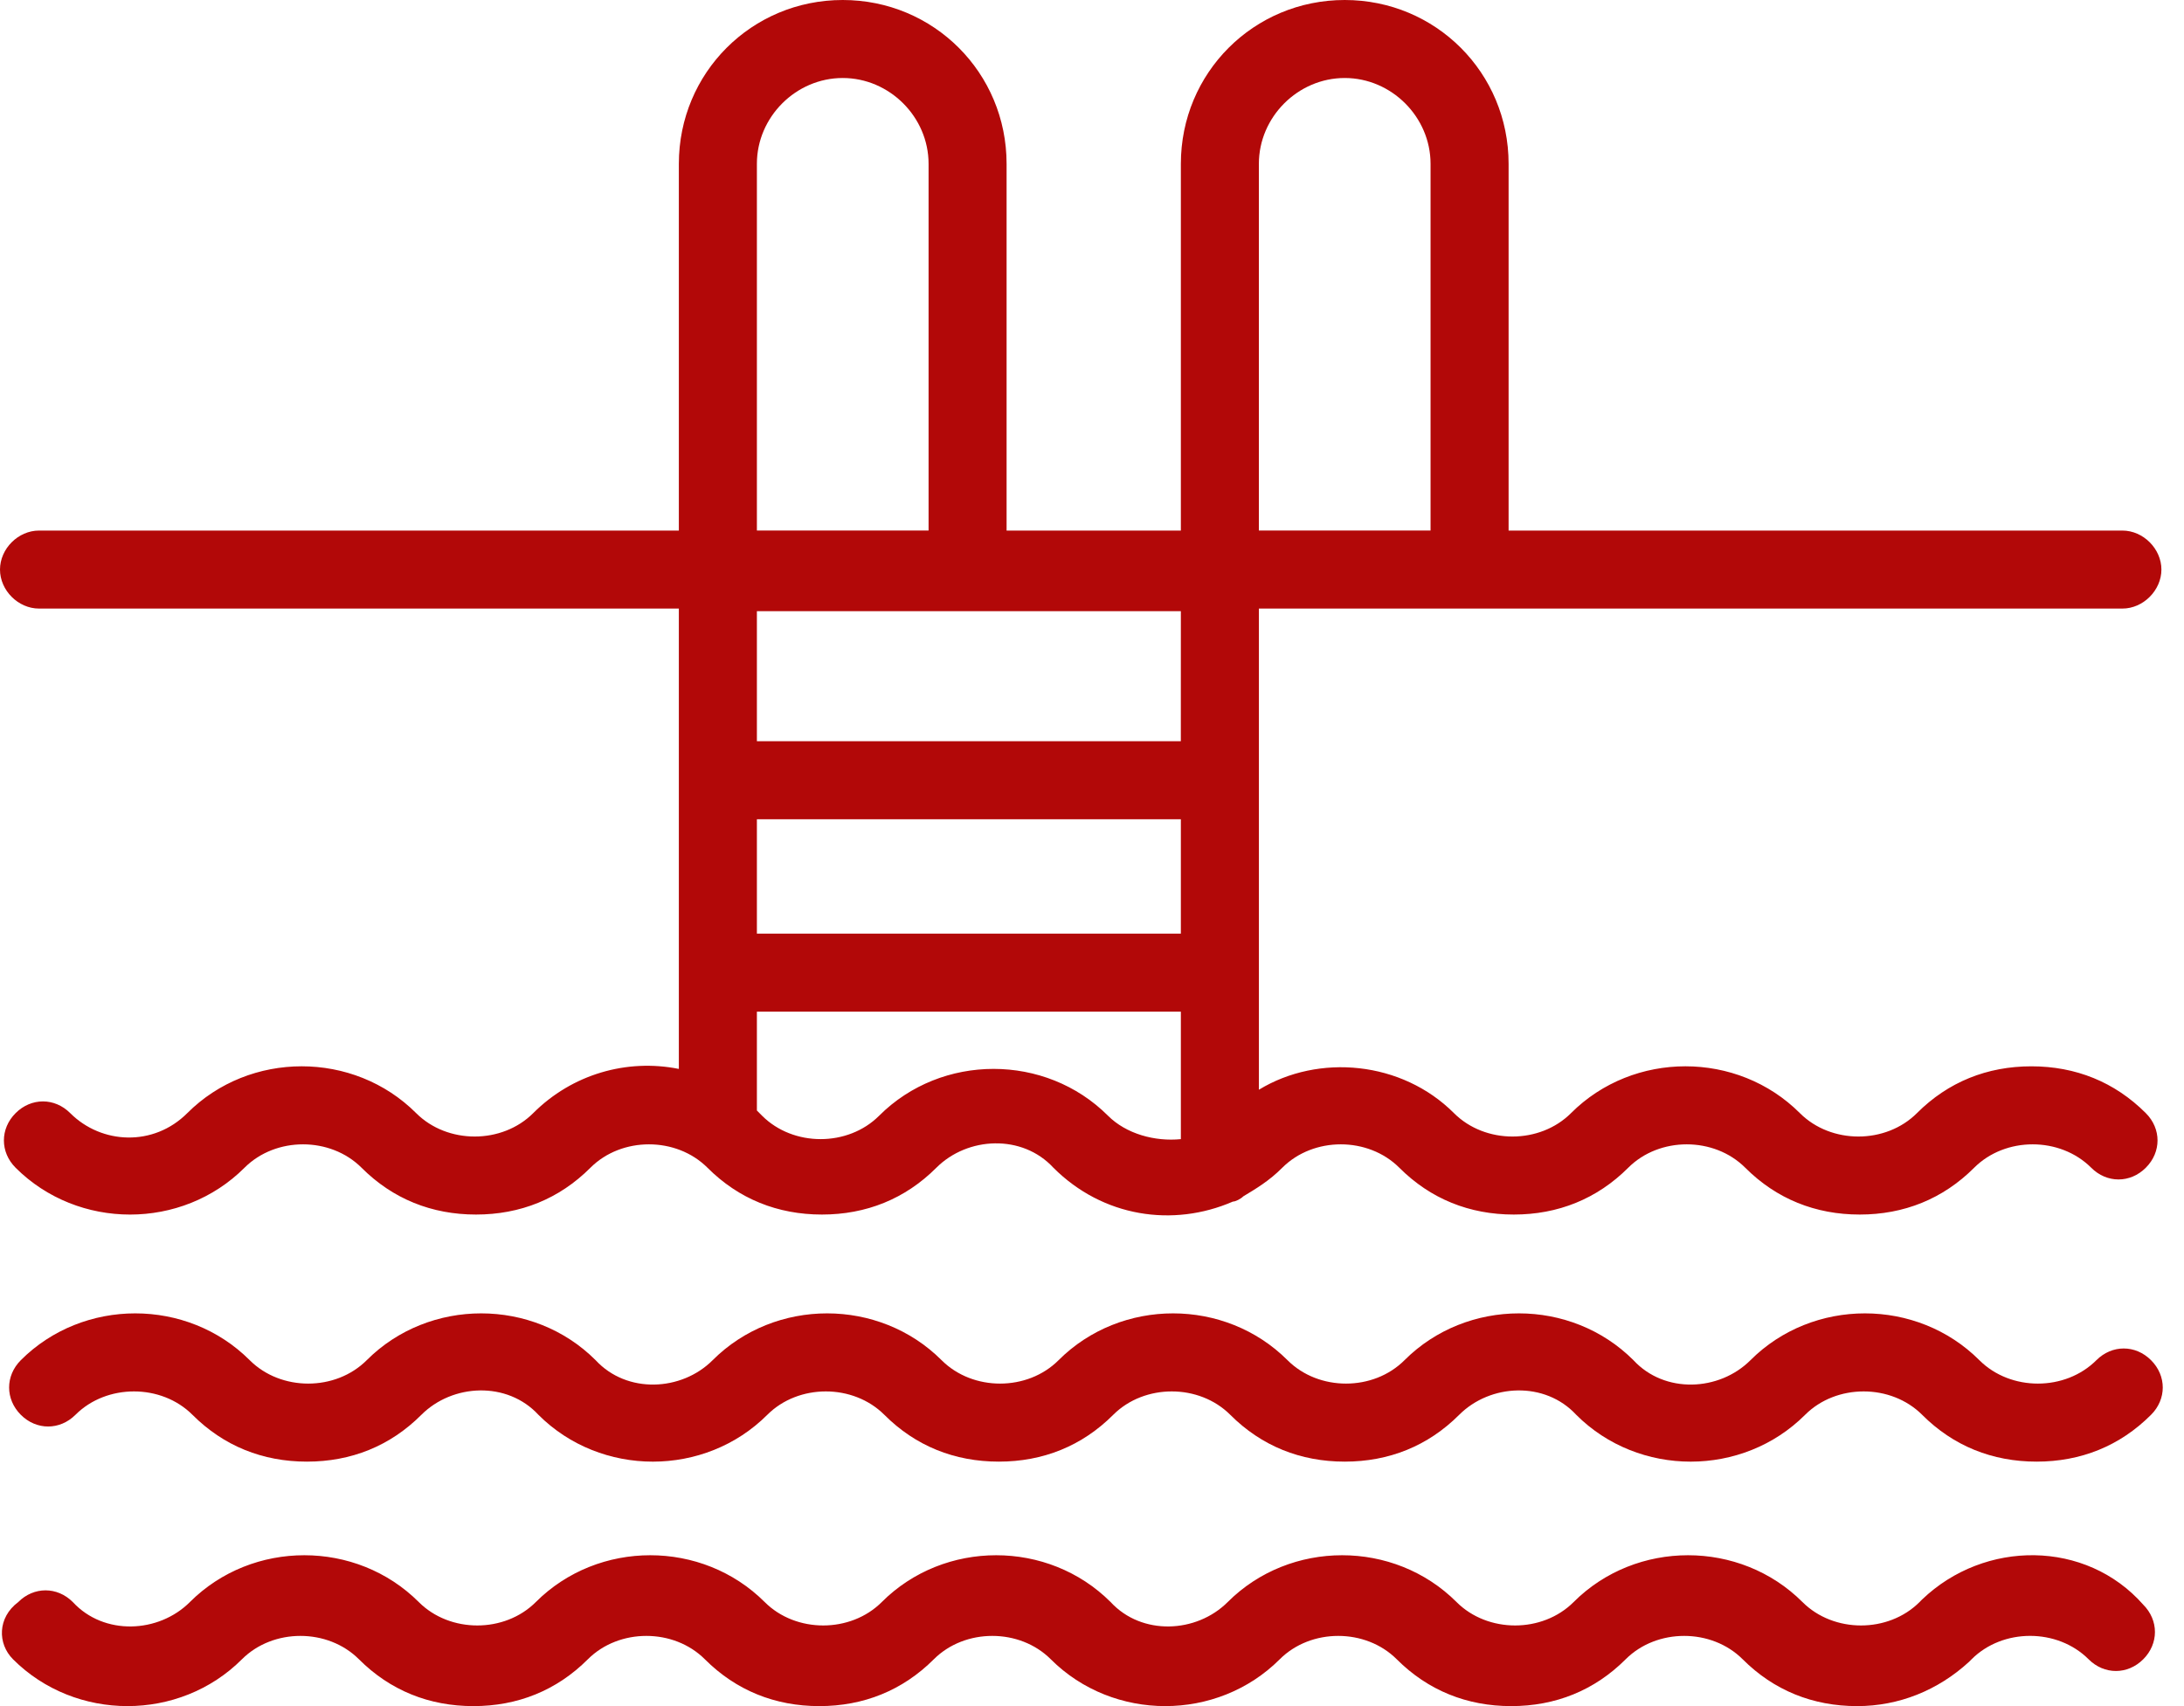
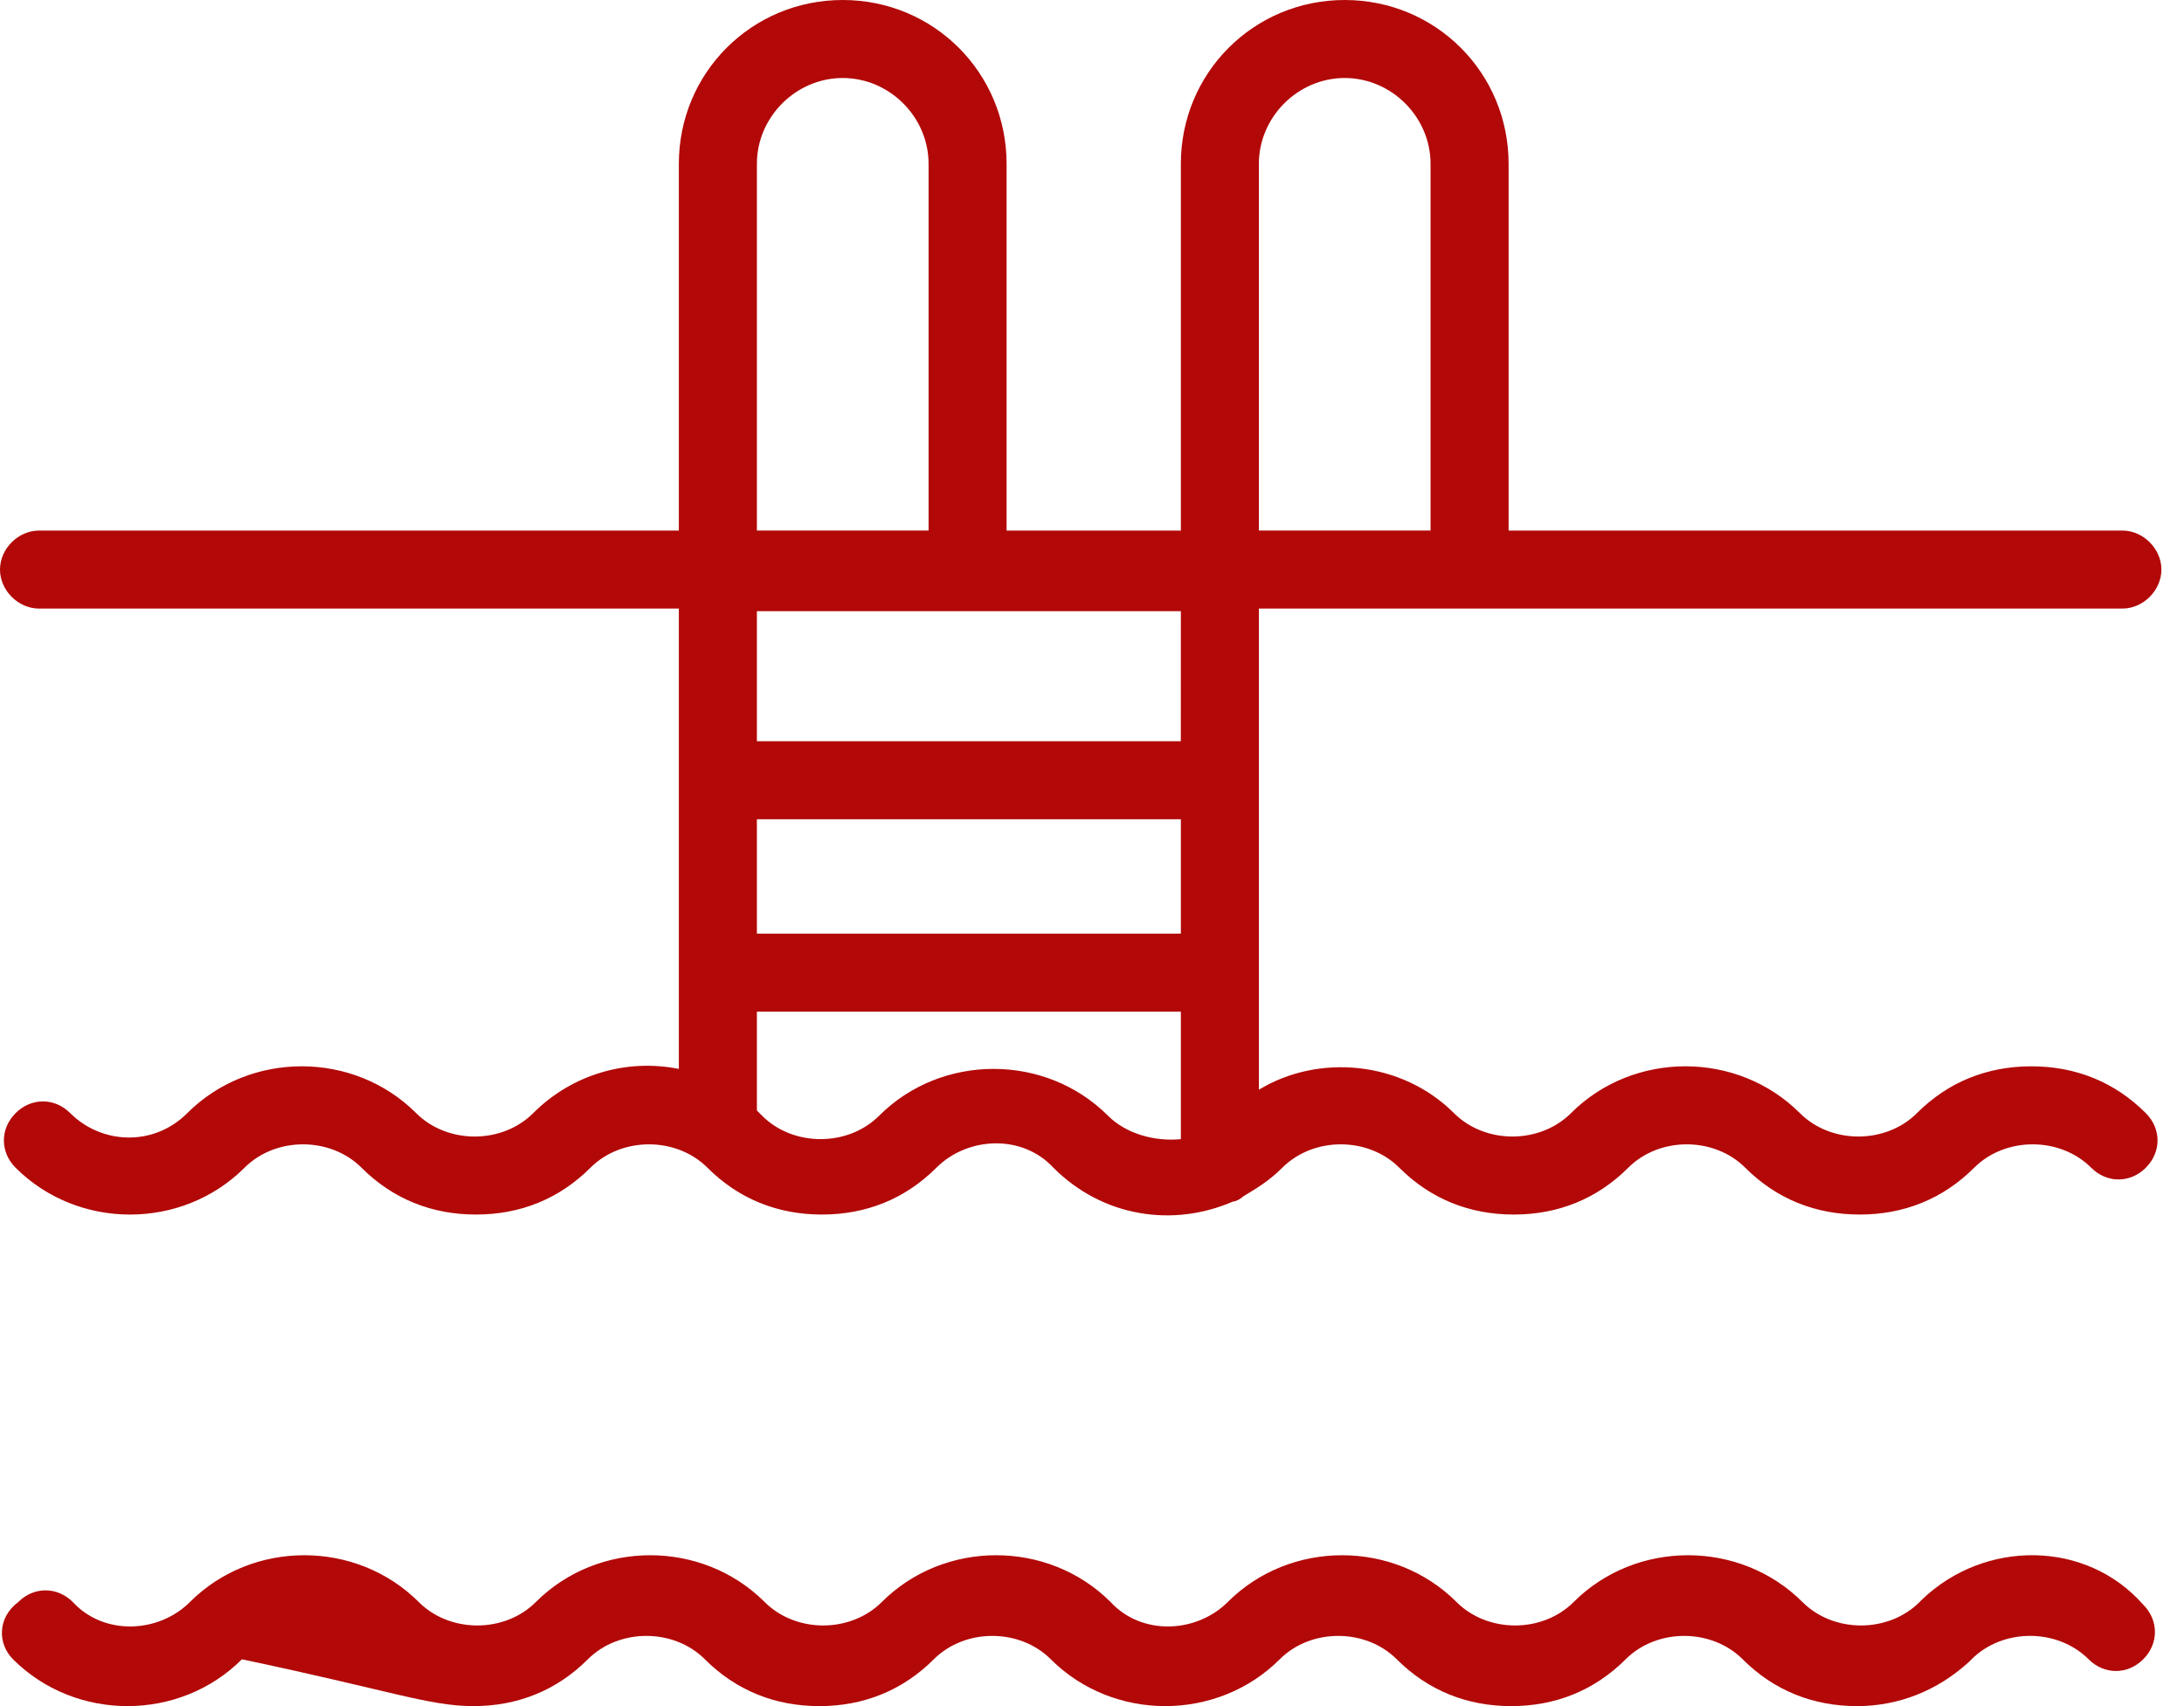
<svg xmlns="http://www.w3.org/2000/svg" width="64" height="50" viewBox="0 0 64 50" fill="none">
-   <path d="M61.433 39.862C60.518 40.777 58.918 40.777 58.003 39.862C56.174 38.033 53.125 38.033 51.296 39.862C50.381 40.777 48.78 40.853 47.866 39.862C46.036 38.033 42.988 38.033 41.158 39.862C40.244 40.777 38.643 40.777 37.729 39.862C35.899 38.033 32.851 38.033 31.021 39.862C30.107 40.777 28.506 40.777 27.592 39.862C25.762 38.033 22.713 38.033 20.884 39.862C19.97 40.777 18.369 40.853 17.454 39.862C15.625 38.033 12.576 38.033 10.747 39.862C9.832 40.777 8.232 40.777 7.317 39.862C5.488 38.033 2.439 38.033 0.61 39.862C0.153 40.32 0.153 41.005 0.61 41.463C1.067 41.92 1.753 41.92 2.211 41.463C3.125 40.549 4.726 40.549 5.64 41.463C6.555 42.378 7.698 42.835 8.994 42.835C10.29 42.835 11.434 42.378 12.348 41.463C13.262 40.549 14.863 40.472 15.778 41.463C17.607 43.293 20.656 43.293 22.485 41.463C23.4 40.549 25 40.549 25.915 41.463C26.829 42.378 27.973 42.835 29.269 42.835C30.564 42.835 31.708 42.378 32.622 41.463C33.537 40.549 35.138 40.549 36.052 41.463C36.967 42.378 38.11 42.835 39.406 42.835C40.702 42.835 41.845 42.378 42.76 41.463C43.674 40.549 45.275 40.472 46.19 41.463C48.019 43.293 51.068 43.293 52.897 41.463C53.811 40.549 55.412 40.549 56.327 41.463C57.241 42.378 58.385 42.835 59.681 42.835C60.976 42.835 62.12 42.378 63.034 41.463C63.492 41.006 63.492 40.32 63.034 39.862C62.577 39.405 61.891 39.405 61.433 39.862H61.433Z" fill="#B20808" />
-   <path d="M56.326 46.874L56.25 46.951C55.336 47.865 53.735 47.865 52.82 46.951C50.991 45.121 47.942 45.121 46.113 46.951C45.198 47.865 43.598 47.865 42.683 46.951C40.854 45.121 37.805 45.121 35.976 46.951C35.061 47.865 33.461 47.942 32.546 46.951C30.717 45.121 27.668 45.121 25.839 46.951C24.924 47.865 23.323 47.865 22.409 46.951C20.579 45.121 17.531 45.121 15.701 46.951C14.787 47.865 13.186 47.865 12.272 46.951C10.442 45.121 7.394 45.121 5.564 46.951C4.65 47.865 3.049 47.942 2.134 46.951C1.677 46.493 0.991 46.493 0.534 46.951C-0.076 47.408 -0.076 48.17 0.382 48.628C2.211 50.457 5.26 50.457 7.089 48.628C8.003 47.714 9.604 47.714 10.519 48.628C11.433 49.542 12.577 50 13.873 50C15.168 50 16.312 49.542 17.226 48.628C18.141 47.714 19.741 47.714 20.656 48.628C21.57 49.542 22.714 50 24.01 50C25.305 50 26.449 49.542 27.364 48.628C28.278 47.714 29.879 47.714 30.793 48.628C32.623 50.457 35.671 50.457 37.501 48.628C38.415 47.714 40.016 47.714 40.931 48.628C41.845 49.542 42.989 50 44.284 50C45.58 50 46.724 49.542 47.638 48.628C48.553 47.714 50.153 47.714 51.068 48.628C51.982 49.542 53.126 50 54.422 50C55.641 50 56.784 49.542 57.699 48.704L57.775 48.628C58.689 47.713 60.29 47.713 61.205 48.628C61.662 49.085 62.348 49.085 62.805 48.628C63.263 48.171 63.263 47.485 62.805 47.027C61.128 45.121 58.156 45.121 56.327 46.874L56.326 46.874Z" fill="#B20808" />
+   <path d="M56.326 46.874L56.25 46.951C55.336 47.865 53.735 47.865 52.82 46.951C50.991 45.121 47.942 45.121 46.113 46.951C45.198 47.865 43.598 47.865 42.683 46.951C40.854 45.121 37.805 45.121 35.976 46.951C35.061 47.865 33.461 47.942 32.546 46.951C30.717 45.121 27.668 45.121 25.839 46.951C24.924 47.865 23.323 47.865 22.409 46.951C20.579 45.121 17.531 45.121 15.701 46.951C14.787 47.865 13.186 47.865 12.272 46.951C10.442 45.121 7.394 45.121 5.564 46.951C4.65 47.865 3.049 47.942 2.134 46.951C1.677 46.493 0.991 46.493 0.534 46.951C-0.076 47.408 -0.076 48.17 0.382 48.628C2.211 50.457 5.26 50.457 7.089 48.628C11.433 49.542 12.577 50 13.873 50C15.168 50 16.312 49.542 17.226 48.628C18.141 47.714 19.741 47.714 20.656 48.628C21.57 49.542 22.714 50 24.01 50C25.305 50 26.449 49.542 27.364 48.628C28.278 47.714 29.879 47.714 30.793 48.628C32.623 50.457 35.671 50.457 37.501 48.628C38.415 47.714 40.016 47.714 40.931 48.628C41.845 49.542 42.989 50 44.284 50C45.58 50 46.724 49.542 47.638 48.628C48.553 47.714 50.153 47.714 51.068 48.628C51.982 49.542 53.126 50 54.422 50C55.641 50 56.784 49.542 57.699 48.704L57.775 48.628C58.689 47.713 60.29 47.713 61.205 48.628C61.662 49.085 62.348 49.085 62.805 48.628C63.263 48.171 63.263 47.485 62.805 47.027C61.128 45.121 58.156 45.121 56.327 46.874L56.326 46.874Z" fill="#B20808" />
  <path d="M1.143 17.835H19.893V31.326C18.369 31.021 16.768 31.479 15.625 32.622C14.711 33.536 13.11 33.536 12.195 32.622C10.366 30.792 7.317 30.792 5.488 32.622C4.497 33.613 2.973 33.536 2.058 32.622C1.601 32.164 0.915 32.164 0.457 32.622C0 33.079 0 33.765 0.457 34.222C2.287 36.052 5.335 36.052 7.165 34.222C8.079 33.308 9.68 33.308 10.595 34.222C11.509 35.137 12.653 35.594 13.948 35.594C15.244 35.594 16.388 35.137 17.302 34.222C18.217 33.308 19.817 33.308 20.732 34.222C21.646 35.137 22.79 35.594 24.086 35.594C25.381 35.594 26.525 35.137 27.439 34.222C28.354 33.308 29.955 33.231 30.869 34.222C32.318 35.671 34.376 35.975 36.129 35.214C36.205 35.214 36.357 35.138 36.433 35.061C36.814 34.832 37.196 34.604 37.576 34.222C38.491 33.308 40.091 33.308 41.006 34.222C41.92 35.137 43.064 35.594 44.36 35.594C45.655 35.594 46.799 35.137 47.714 34.222C48.628 33.308 50.229 33.308 51.143 34.222C52.058 35.137 53.201 35.594 54.497 35.594C55.793 35.594 56.936 35.137 57.851 34.222C58.765 33.308 60.366 33.308 61.281 34.222C61.738 34.68 62.424 34.68 62.881 34.222C63.339 33.765 63.339 33.079 62.881 32.622C61.967 31.707 60.823 31.25 59.528 31.25C58.232 31.25 57.088 31.707 56.174 32.622C55.259 33.536 53.659 33.536 52.744 32.622C50.915 30.792 47.866 30.792 46.037 32.622C45.122 33.536 43.521 33.536 42.607 32.622C41.083 31.097 38.643 30.869 36.891 31.936V17.835H62.195C62.805 17.835 63.338 17.301 63.338 16.692C63.338 16.082 62.805 15.549 62.195 15.549L44.208 15.549V4.802C44.208 2.134 42.073 0 39.406 0C36.738 0 34.604 2.134 34.604 4.802V15.549H29.497V4.802C29.497 2.134 27.363 0 24.695 0C22.027 0 19.893 2.134 19.893 4.802V15.549L1.143 15.549C0.533 15.549 0 16.082 0 16.692C0 17.302 0.533 17.835 1.143 17.835L1.143 17.835ZM34.604 27.362H22.18V24.009H34.604L34.604 27.362ZM32.469 32.698C30.64 30.868 27.591 30.868 25.762 32.698C24.848 33.612 23.247 33.612 22.332 32.698C22.256 32.622 22.256 32.622 22.18 32.545V29.649H34.604V33.384C33.842 33.46 33.003 33.231 32.469 32.698L32.469 32.698ZM36.89 4.801C36.89 3.43 38.033 2.286 39.406 2.286C40.777 2.286 41.921 3.429 41.921 4.801V15.548H36.89L36.89 4.801ZM34.603 21.722H22.18V17.911H34.604L34.603 21.722ZM22.18 4.801C22.18 3.43 23.323 2.286 24.695 2.286C26.067 2.286 27.211 3.429 27.211 4.801V15.548H22.18L22.18 4.801Z" fill="#B20808" />
</svg>